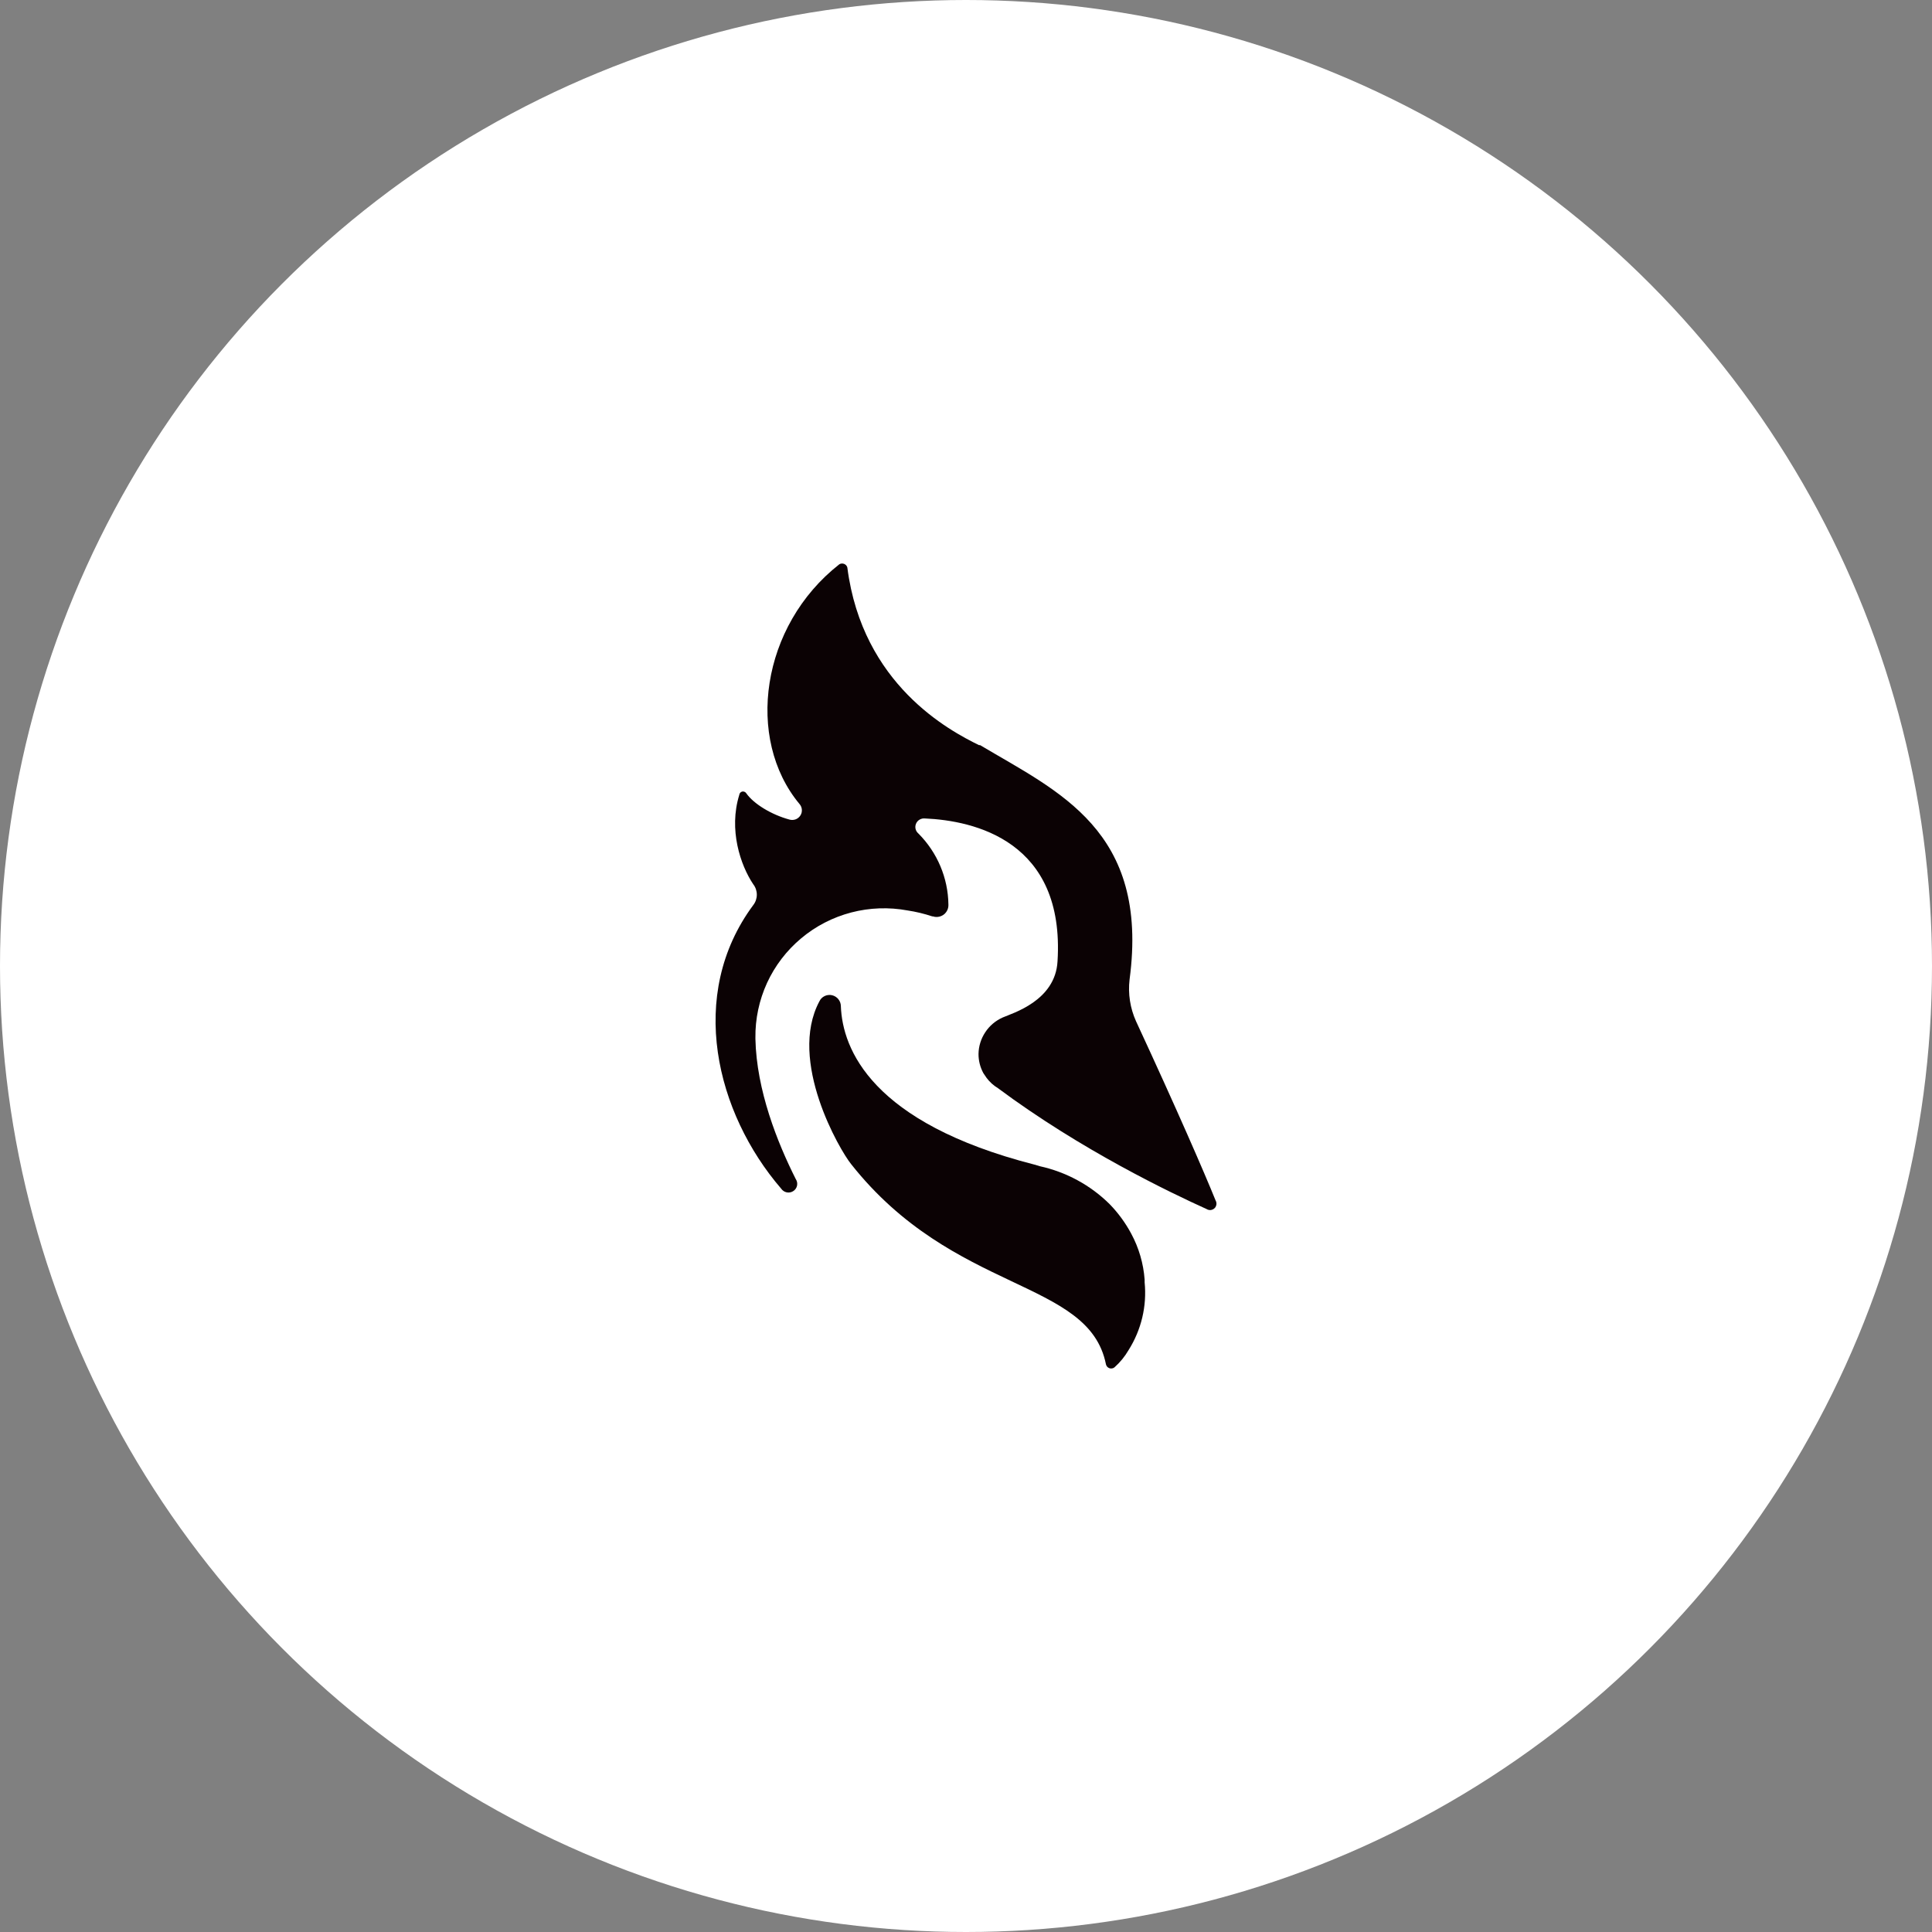
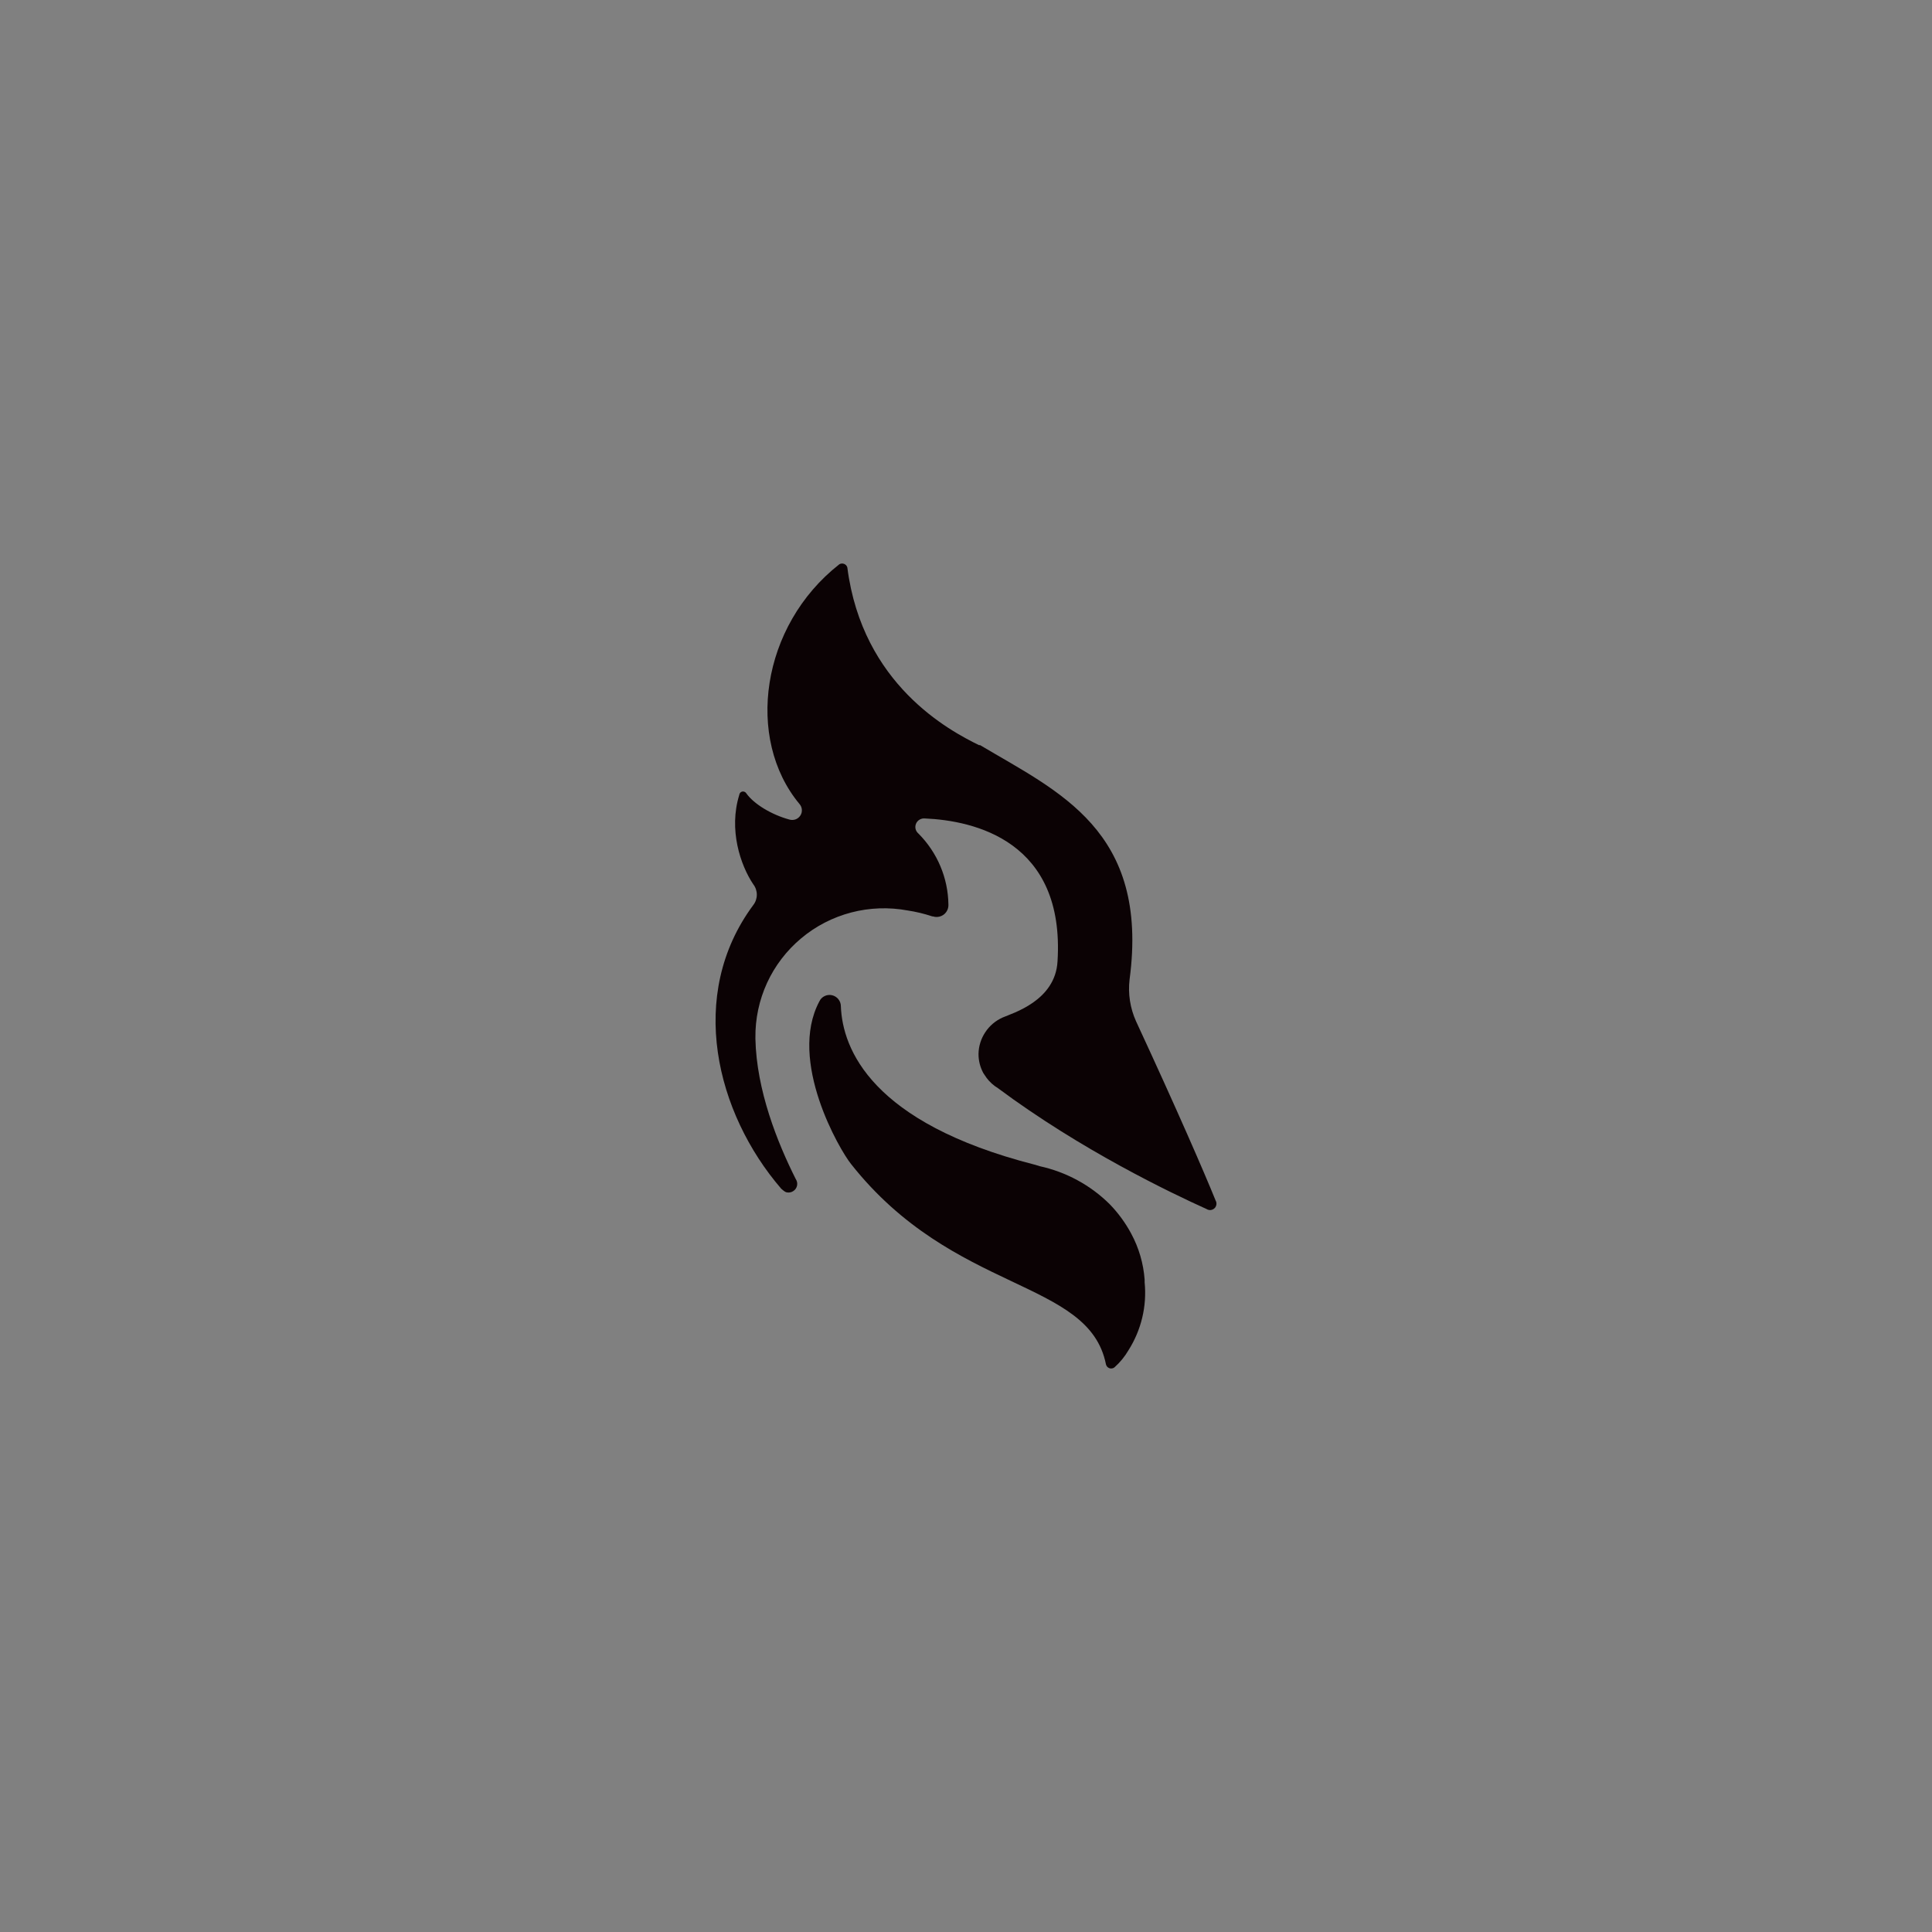
<svg xmlns="http://www.w3.org/2000/svg" width="48" height="48" viewBox="0 0 48 48" fill="none">
  <rect x="0" y="0" width="48" height="48" fill="#808080" stroke="none" />
-   <circle cx="24" cy="24" r="24" fill="white" />
-   <path d="M24.792 27.034C26.862 28.575 29.093 29.639 29.974 30.037C29.997 30.052 30.022 30.061 30.049 30.063C30.076 30.066 30.104 30.061 30.128 30.05C30.153 30.039 30.174 30.022 30.191 30.001C30.207 29.979 30.217 29.954 30.221 29.928C30.226 29.892 30.219 29.856 30.201 29.825C29.921 29.133 29.253 27.592 28.224 25.372C28.078 25.047 28.022 24.689 28.064 24.335C28.558 20.627 26.288 19.669 24.351 18.513H24.324C23.59 18.154 21.426 17.011 21.052 14.1C21.047 14.08 21.037 14.061 21.023 14.045C21.009 14.03 20.992 14.018 20.972 14.01C20.953 14.002 20.931 13.999 20.91 14.001C20.89 14.002 20.869 14.009 20.852 14.02C18.902 15.549 18.514 18.353 19.863 19.975C19.889 20.005 19.907 20.04 19.916 20.078C19.925 20.116 19.924 20.155 19.915 20.193C19.905 20.23 19.886 20.265 19.859 20.294C19.833 20.322 19.8 20.345 19.763 20.358C19.713 20.375 19.66 20.376 19.61 20.361C19.169 20.241 18.728 19.975 18.541 19.709C18.531 19.693 18.516 19.679 18.497 19.672C18.479 19.664 18.459 19.662 18.44 19.666C18.42 19.671 18.403 19.681 18.39 19.696C18.377 19.711 18.369 19.73 18.367 19.749C18.1 20.613 18.394 21.491 18.714 21.969C18.772 22.043 18.803 22.134 18.803 22.228C18.803 22.322 18.772 22.413 18.714 22.487C17.058 24.721 17.793 27.658 19.409 29.533C19.425 29.556 19.445 29.576 19.469 29.592C19.492 29.607 19.519 29.618 19.547 29.624C19.575 29.629 19.603 29.63 19.631 29.624C19.659 29.619 19.686 29.608 19.709 29.592C19.733 29.577 19.754 29.556 19.77 29.533C19.786 29.509 19.797 29.483 19.803 29.455C19.808 29.427 19.808 29.399 19.803 29.371C19.797 29.343 19.786 29.317 19.77 29.293C19.315 28.389 18.795 27.087 18.768 25.81V25.784C18.762 25.314 18.861 24.849 19.057 24.42C19.253 23.994 19.543 23.615 19.905 23.312C20.266 23.009 20.691 22.79 21.149 22.67C21.605 22.551 22.084 22.534 22.548 22.62C22.756 22.651 22.962 22.701 23.162 22.767H23.176C23.244 22.79 23.32 22.787 23.386 22.758C23.453 22.73 23.506 22.678 23.536 22.612C23.556 22.569 23.565 22.522 23.563 22.474C23.555 21.812 23.287 21.178 22.815 20.706C22.781 20.677 22.757 20.637 22.747 20.594C22.737 20.55 22.741 20.505 22.759 20.463C22.776 20.422 22.807 20.387 22.846 20.364C22.885 20.341 22.93 20.33 22.975 20.334C24.204 20.387 26.461 20.892 26.274 23.883C26.221 24.867 25.152 25.173 24.912 25.279C24.735 25.358 24.585 25.484 24.48 25.644C24.373 25.804 24.314 25.991 24.311 26.183C24.31 26.35 24.351 26.514 24.431 26.661L24.458 26.701C24.524 26.809 24.61 26.904 24.712 26.98L24.792 27.034Z" fill="#0B0204" />
+   <path d="M24.792 27.034C26.862 28.575 29.093 29.639 29.974 30.037C29.997 30.052 30.022 30.061 30.049 30.063C30.076 30.066 30.104 30.061 30.128 30.05C30.153 30.039 30.174 30.022 30.191 30.001C30.207 29.979 30.217 29.954 30.221 29.928C30.226 29.892 30.219 29.856 30.201 29.825C29.921 29.133 29.253 27.592 28.224 25.372C28.078 25.047 28.022 24.689 28.064 24.335C28.558 20.627 26.288 19.669 24.351 18.513H24.324C23.59 18.154 21.426 17.011 21.052 14.1C21.047 14.08 21.037 14.061 21.023 14.045C21.009 14.03 20.992 14.018 20.972 14.01C20.953 14.002 20.931 13.999 20.91 14.001C20.89 14.002 20.869 14.009 20.852 14.02C18.902 15.549 18.514 18.353 19.863 19.975C19.889 20.005 19.907 20.04 19.916 20.078C19.925 20.116 19.924 20.155 19.915 20.193C19.905 20.23 19.886 20.265 19.859 20.294C19.833 20.322 19.8 20.345 19.763 20.358C19.713 20.375 19.66 20.376 19.61 20.361C19.169 20.241 18.728 19.975 18.541 19.709C18.531 19.693 18.516 19.679 18.497 19.672C18.479 19.664 18.459 19.662 18.44 19.666C18.42 19.671 18.403 19.681 18.39 19.696C18.377 19.711 18.369 19.73 18.367 19.749C18.1 20.613 18.394 21.491 18.714 21.969C18.772 22.043 18.803 22.134 18.803 22.228C18.803 22.322 18.772 22.413 18.714 22.487C17.058 24.721 17.793 27.658 19.409 29.533C19.492 29.607 19.519 29.618 19.547 29.624C19.575 29.629 19.603 29.63 19.631 29.624C19.659 29.619 19.686 29.608 19.709 29.592C19.733 29.577 19.754 29.556 19.77 29.533C19.786 29.509 19.797 29.483 19.803 29.455C19.808 29.427 19.808 29.399 19.803 29.371C19.797 29.343 19.786 29.317 19.77 29.293C19.315 28.389 18.795 27.087 18.768 25.81V25.784C18.762 25.314 18.861 24.849 19.057 24.42C19.253 23.994 19.543 23.615 19.905 23.312C20.266 23.009 20.691 22.79 21.149 22.67C21.605 22.551 22.084 22.534 22.548 22.62C22.756 22.651 22.962 22.701 23.162 22.767H23.176C23.244 22.79 23.32 22.787 23.386 22.758C23.453 22.73 23.506 22.678 23.536 22.612C23.556 22.569 23.565 22.522 23.563 22.474C23.555 21.812 23.287 21.178 22.815 20.706C22.781 20.677 22.757 20.637 22.747 20.594C22.737 20.55 22.741 20.505 22.759 20.463C22.776 20.422 22.807 20.387 22.846 20.364C22.885 20.341 22.93 20.33 22.975 20.334C24.204 20.387 26.461 20.892 26.274 23.883C26.221 24.867 25.152 25.173 24.912 25.279C24.735 25.358 24.585 25.484 24.48 25.644C24.373 25.804 24.314 25.991 24.311 26.183C24.31 26.35 24.351 26.514 24.431 26.661L24.458 26.701C24.524 26.809 24.61 26.904 24.712 26.98L24.792 27.034Z" fill="#0B0204" />
  <path d="M28.438 31.792C28.409 31.392 28.295 31.002 28.104 30.648C27.961 30.381 27.781 30.135 27.569 29.917C27.094 29.446 26.491 29.118 25.833 28.974L25.699 28.934C21.652 27.897 20.931 26.063 20.891 24.999C20.891 24.936 20.869 24.875 20.829 24.825C20.79 24.775 20.734 24.741 20.672 24.726C20.61 24.712 20.544 24.719 20.487 24.747C20.429 24.775 20.383 24.822 20.357 24.879C19.569 26.355 20.864 28.575 21.145 28.921C23.696 32.151 27.048 31.765 27.476 33.892C27.48 33.914 27.49 33.935 27.505 33.953C27.52 33.97 27.539 33.984 27.56 33.992C27.582 34 27.605 34.002 27.628 33.998C27.65 33.995 27.672 33.986 27.689 33.971C27.827 33.848 27.944 33.705 28.037 33.546C28.356 33.042 28.497 32.449 28.438 31.858V31.792Z" fill="#0B0204" />
</svg>